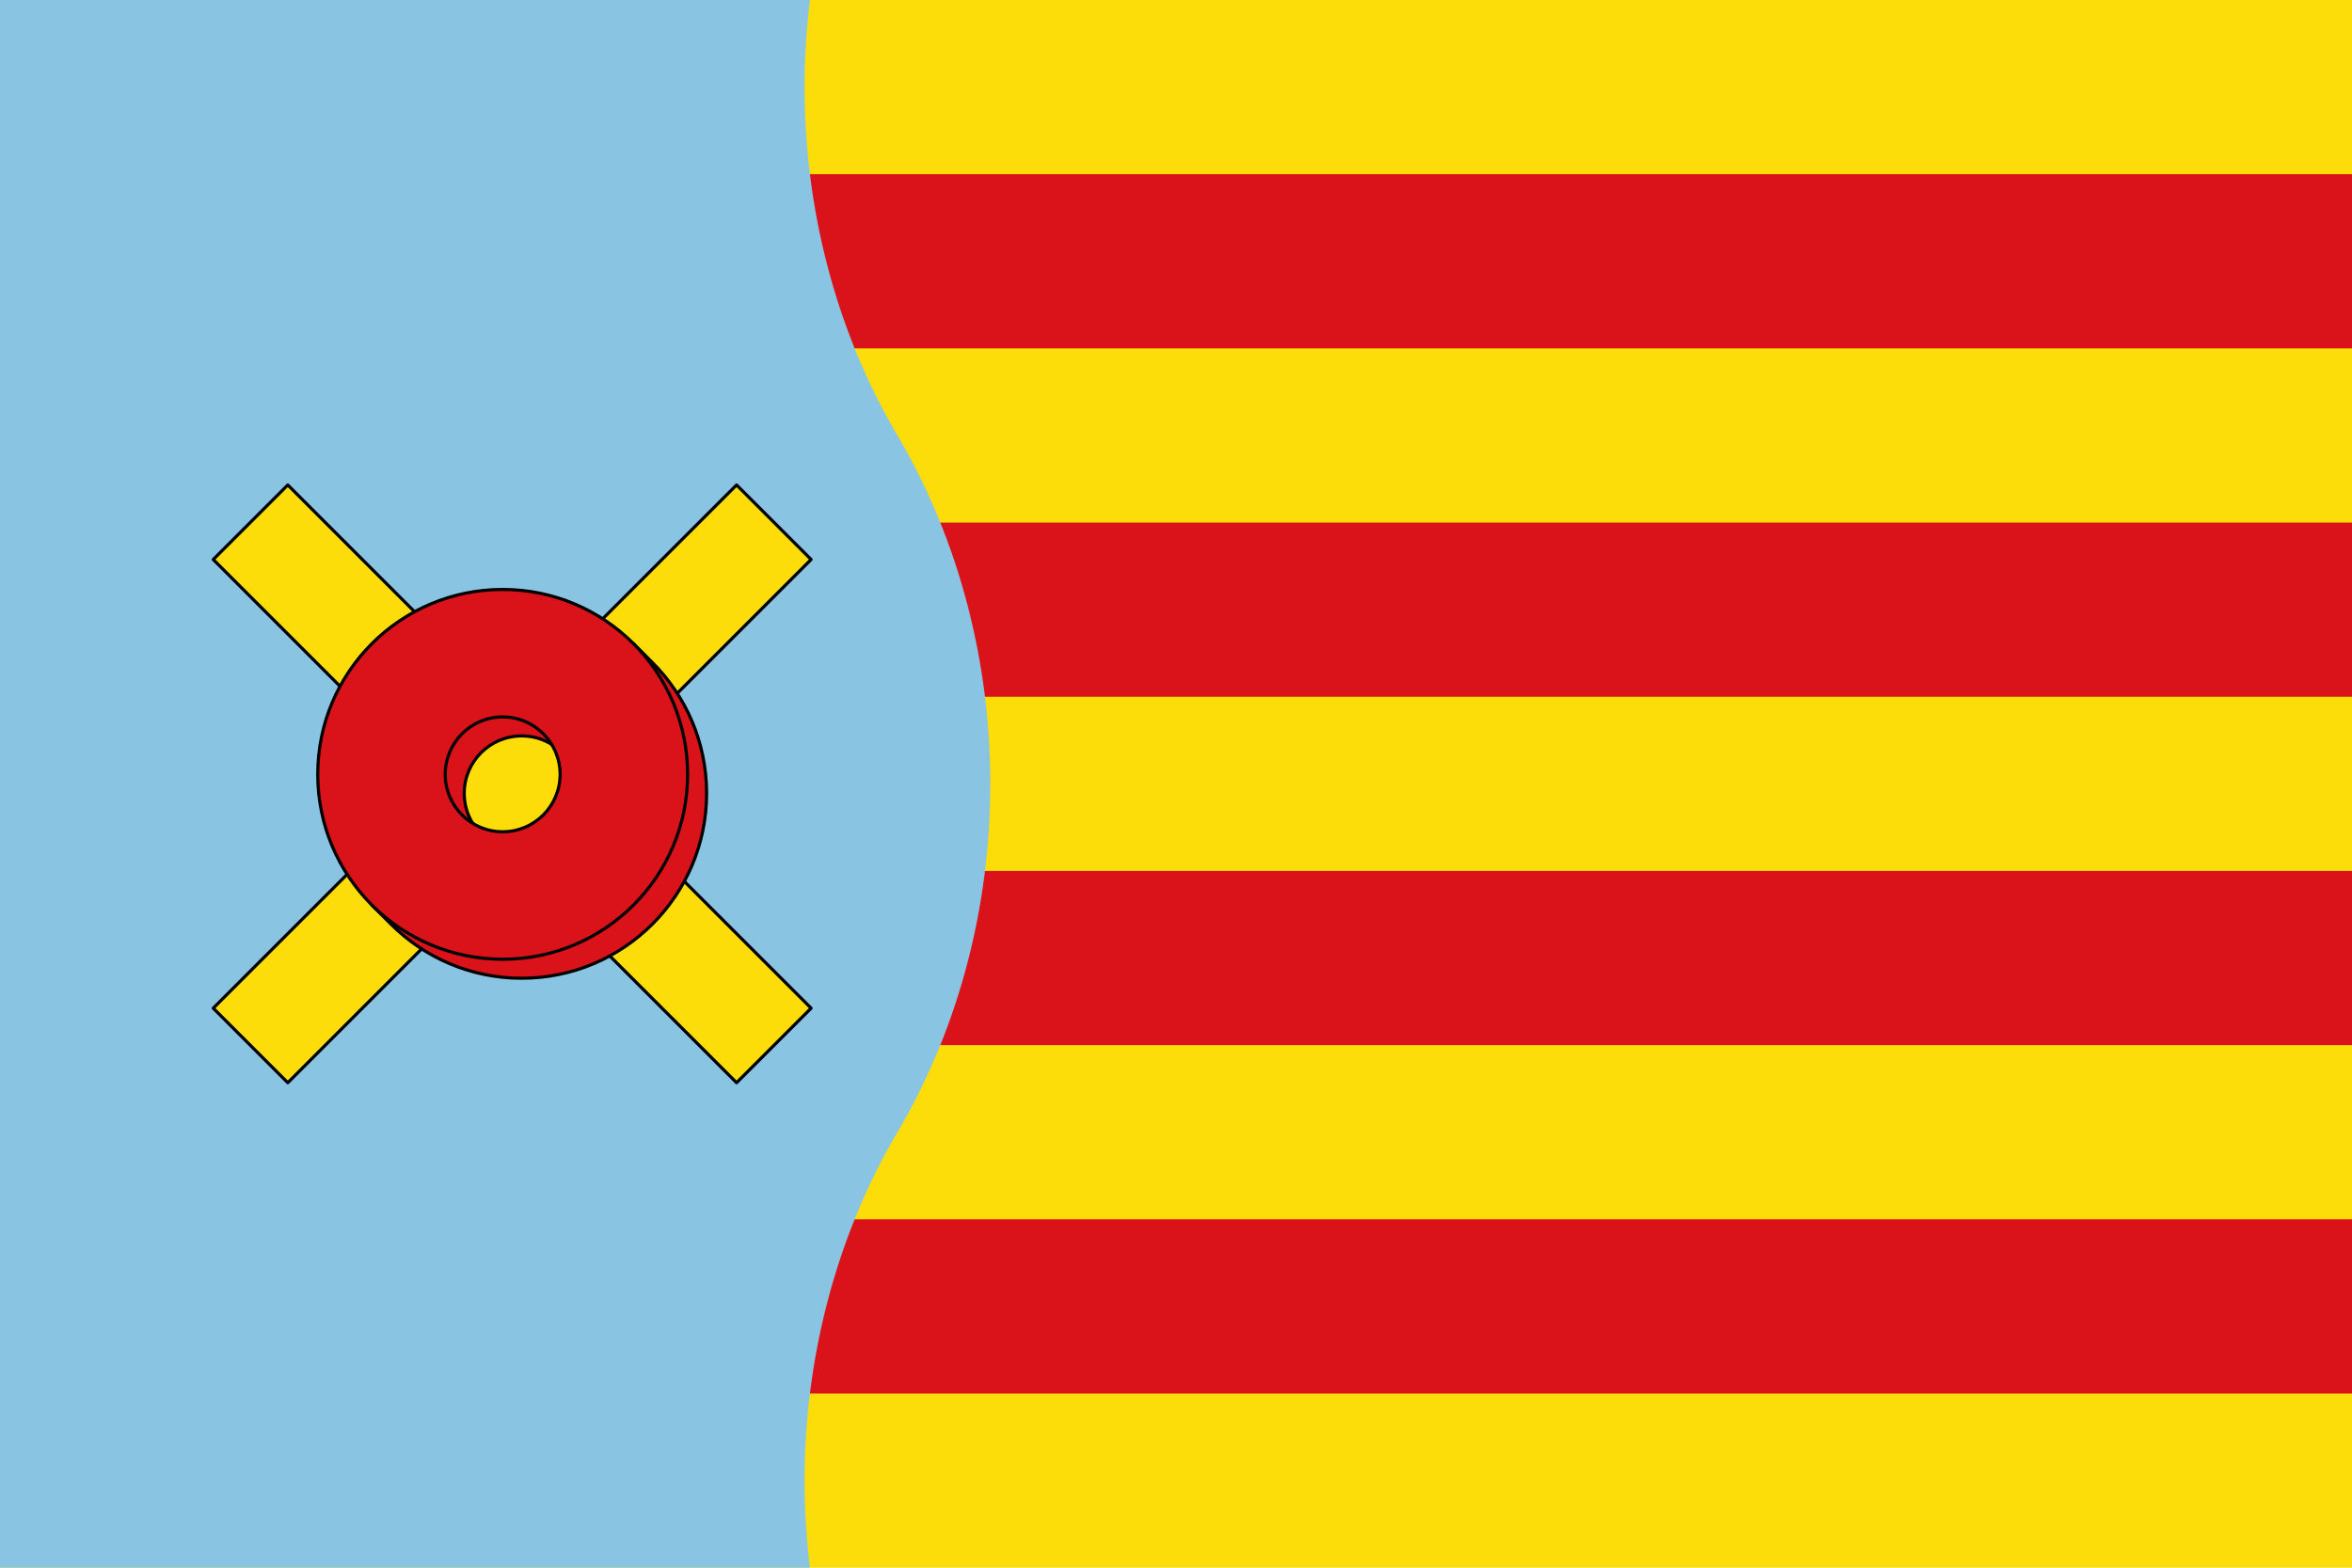
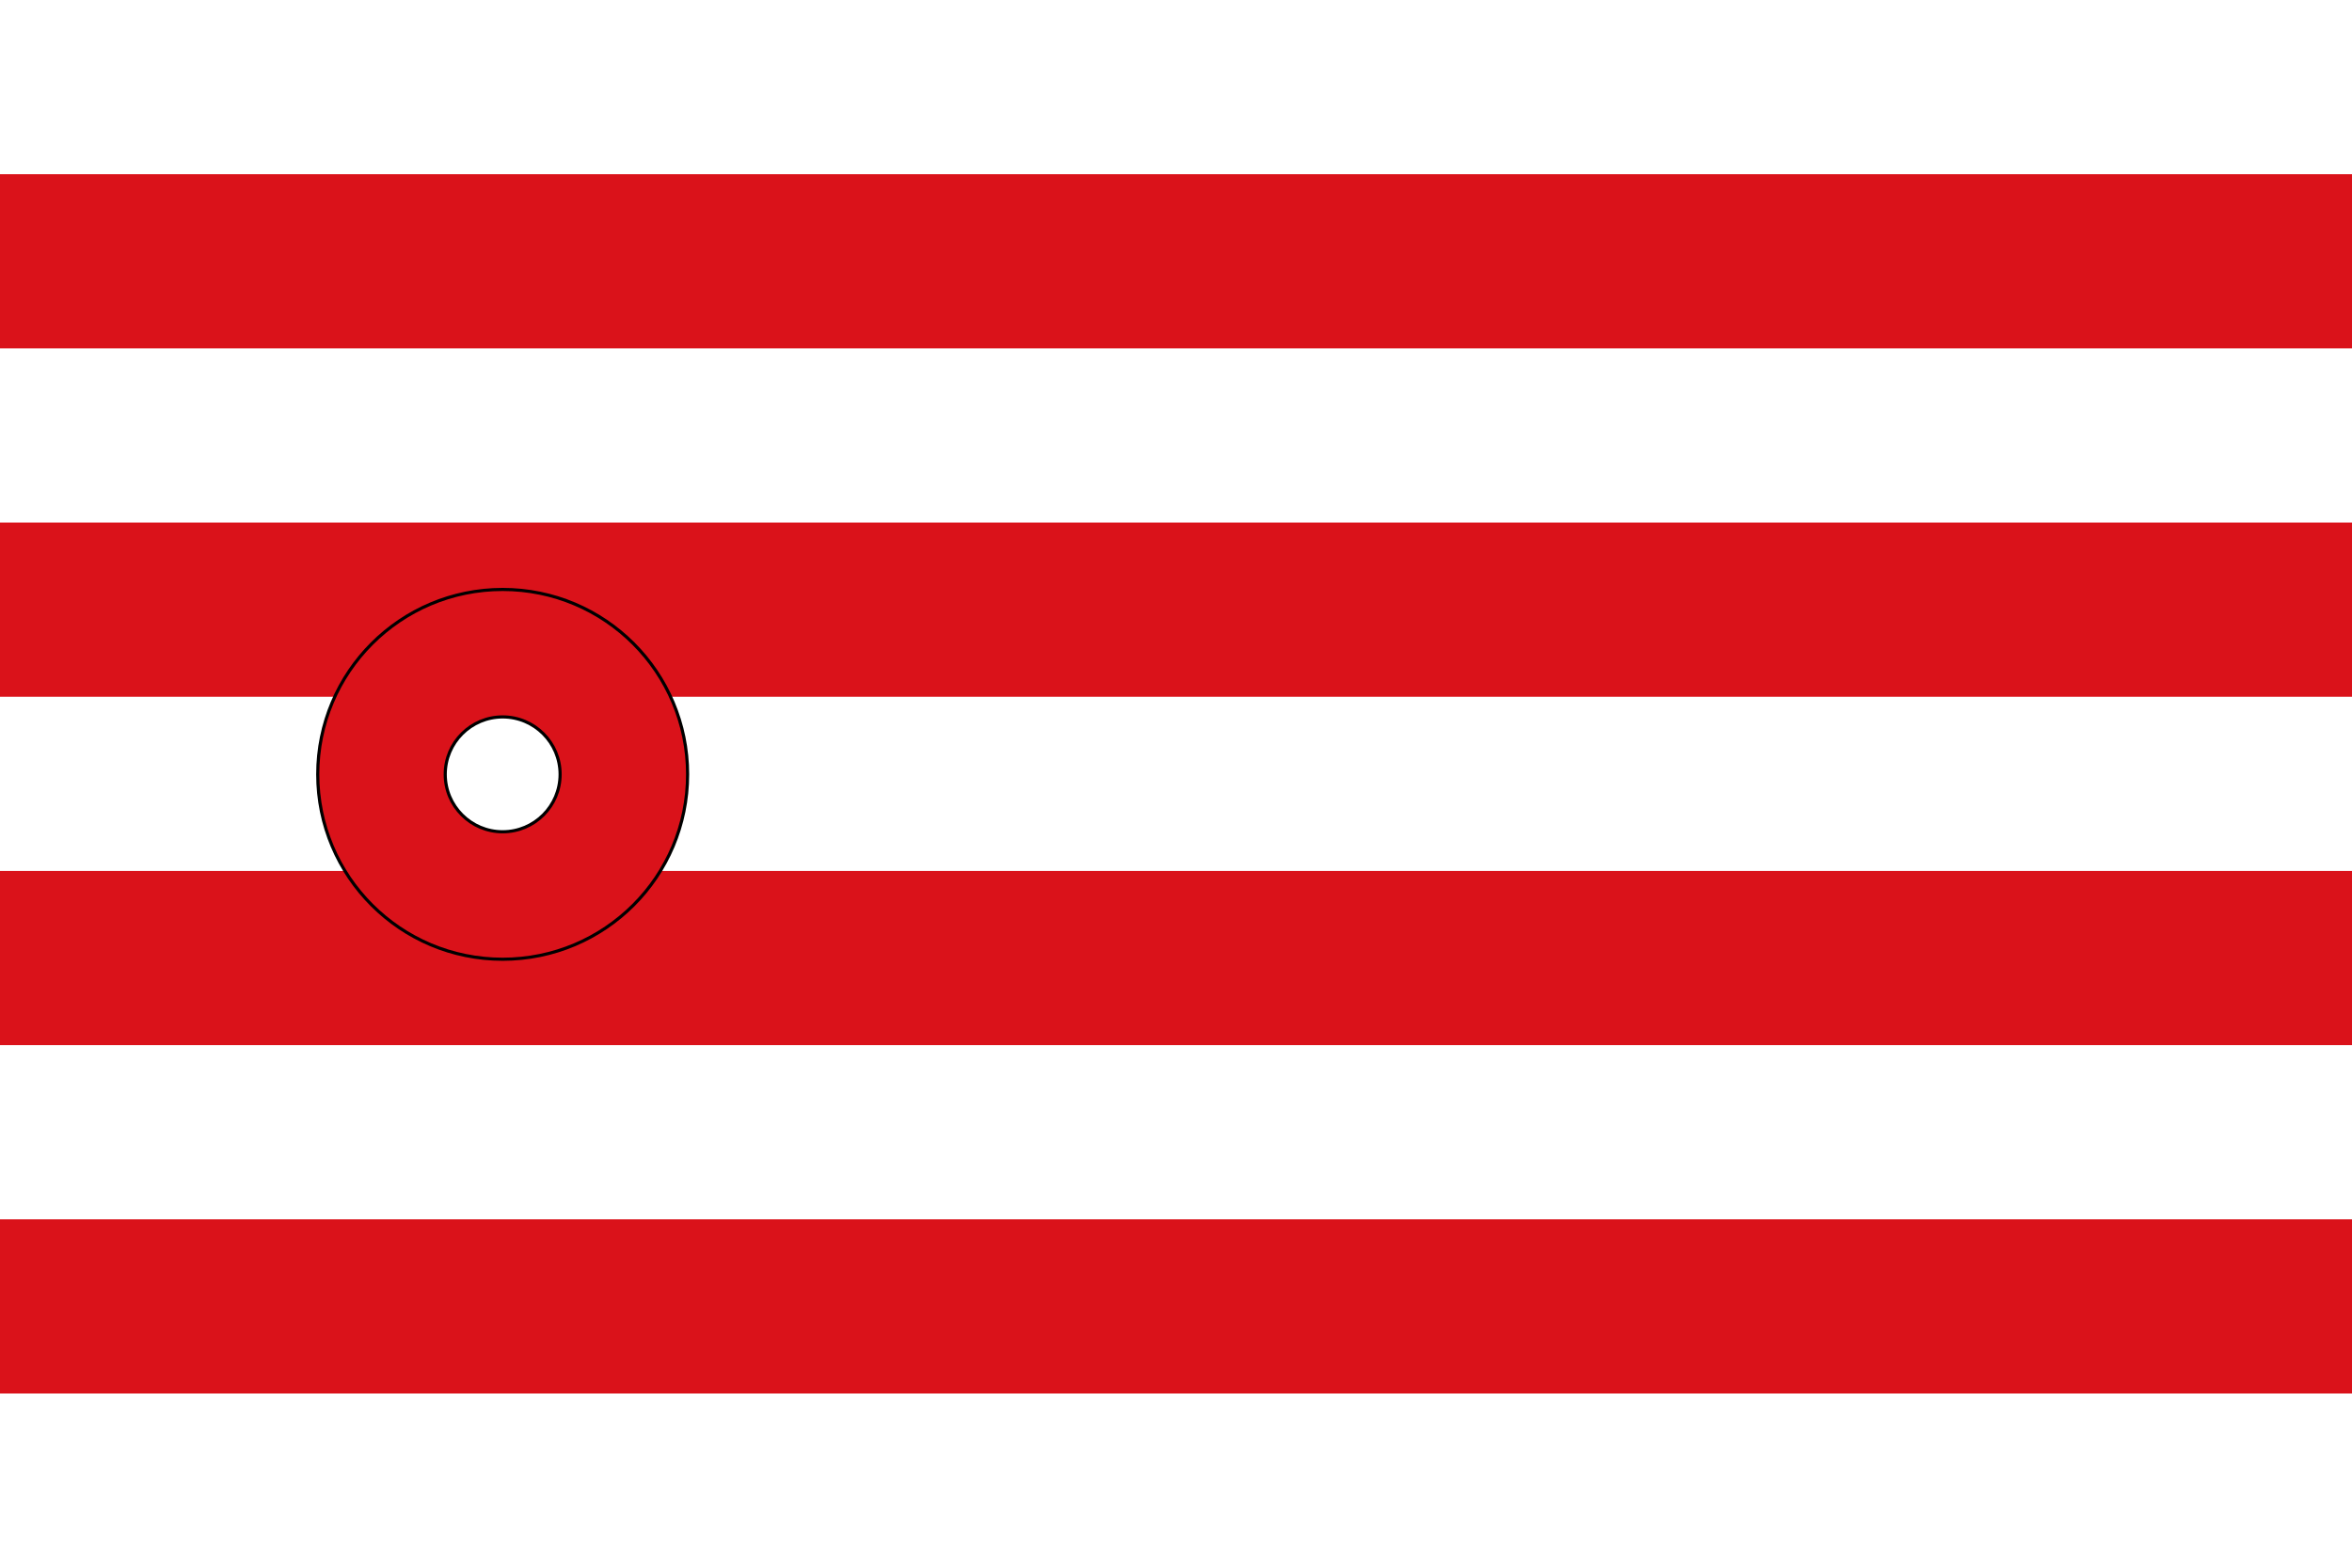
<svg xmlns="http://www.w3.org/2000/svg" viewBox="0 0 750 500">
-   <path d="M0 0v500h750V0z" fill="#fcdd09" />
  <path d="M0 388.889v55.555h750v-55.555zM0 55.556v55.555h750V55.556zM0 277.778v55.555h750v-55.555zM0 166.667v55.555h750v-55.555z" fill="#da121a" />
-   <path d="M0 0v500h258.29a226.6 226.6 0 0 1-1.712-27.777c.002-39.643 10.318-78.364 29.606-111.112 19.288-32.747 29.607-71.469 29.605-111.11-.002-39.643-10.317-78.365-29.605-111.112s-29.608-71.47-29.606-111.112c0-9.332.58-18.612 1.701-27.777z" fill="#89c5e3" fill-rule="evenodd" />
  <g fill-rule="evenodd" stroke="#000" stroke-linecap="round" stroke-linejoin="round">
-     <path d="m91.766 154.677-23.77 23.769L139.551 250l-71.555 71.554 23.77 23.77 71.555-71.555 71.552 71.554 23.77-23.769L187.088 250l71.555-71.554-23.77-23.77-71.552 71.555z" fill="#fcdd09" />
-     <path d="m201.991 205.272 6.056 6.056c10.672 10.672 17.273 25.415 17.273 41.7 0 32.57-26.403 58.972-58.973 58.972-16.284 0-31.027-6.6-41.7-17.273l-6.054-6.055 24.033-61.663zm-35.644 66.07c-10.115 0-18.315-8.2-18.315-18.314s8.2-18.315 18.315-18.315 18.315 8.2 18.315 18.315-8.2 18.314-18.315 18.314z" fill="#da121a" />
    <path d="M219.264 246.972c0 32.57-26.403 58.973-58.972 58.973-16.285 0-31.028-6.601-41.7-17.273s-17.272-25.415-17.272-41.7c0-32.57 26.403-58.972 58.972-58.972 16.285 0 31.028 6.6 41.7 17.273s17.272 25.415 17.272 41.7zm-58.972 18.315c-10.115 0-18.315-8.2-18.315-18.315s8.2-18.315 18.315-18.315 18.315 8.2 18.315 18.315-8.2 18.315-18.315 18.315z" fill="#da121a" />
  </g>
</svg>